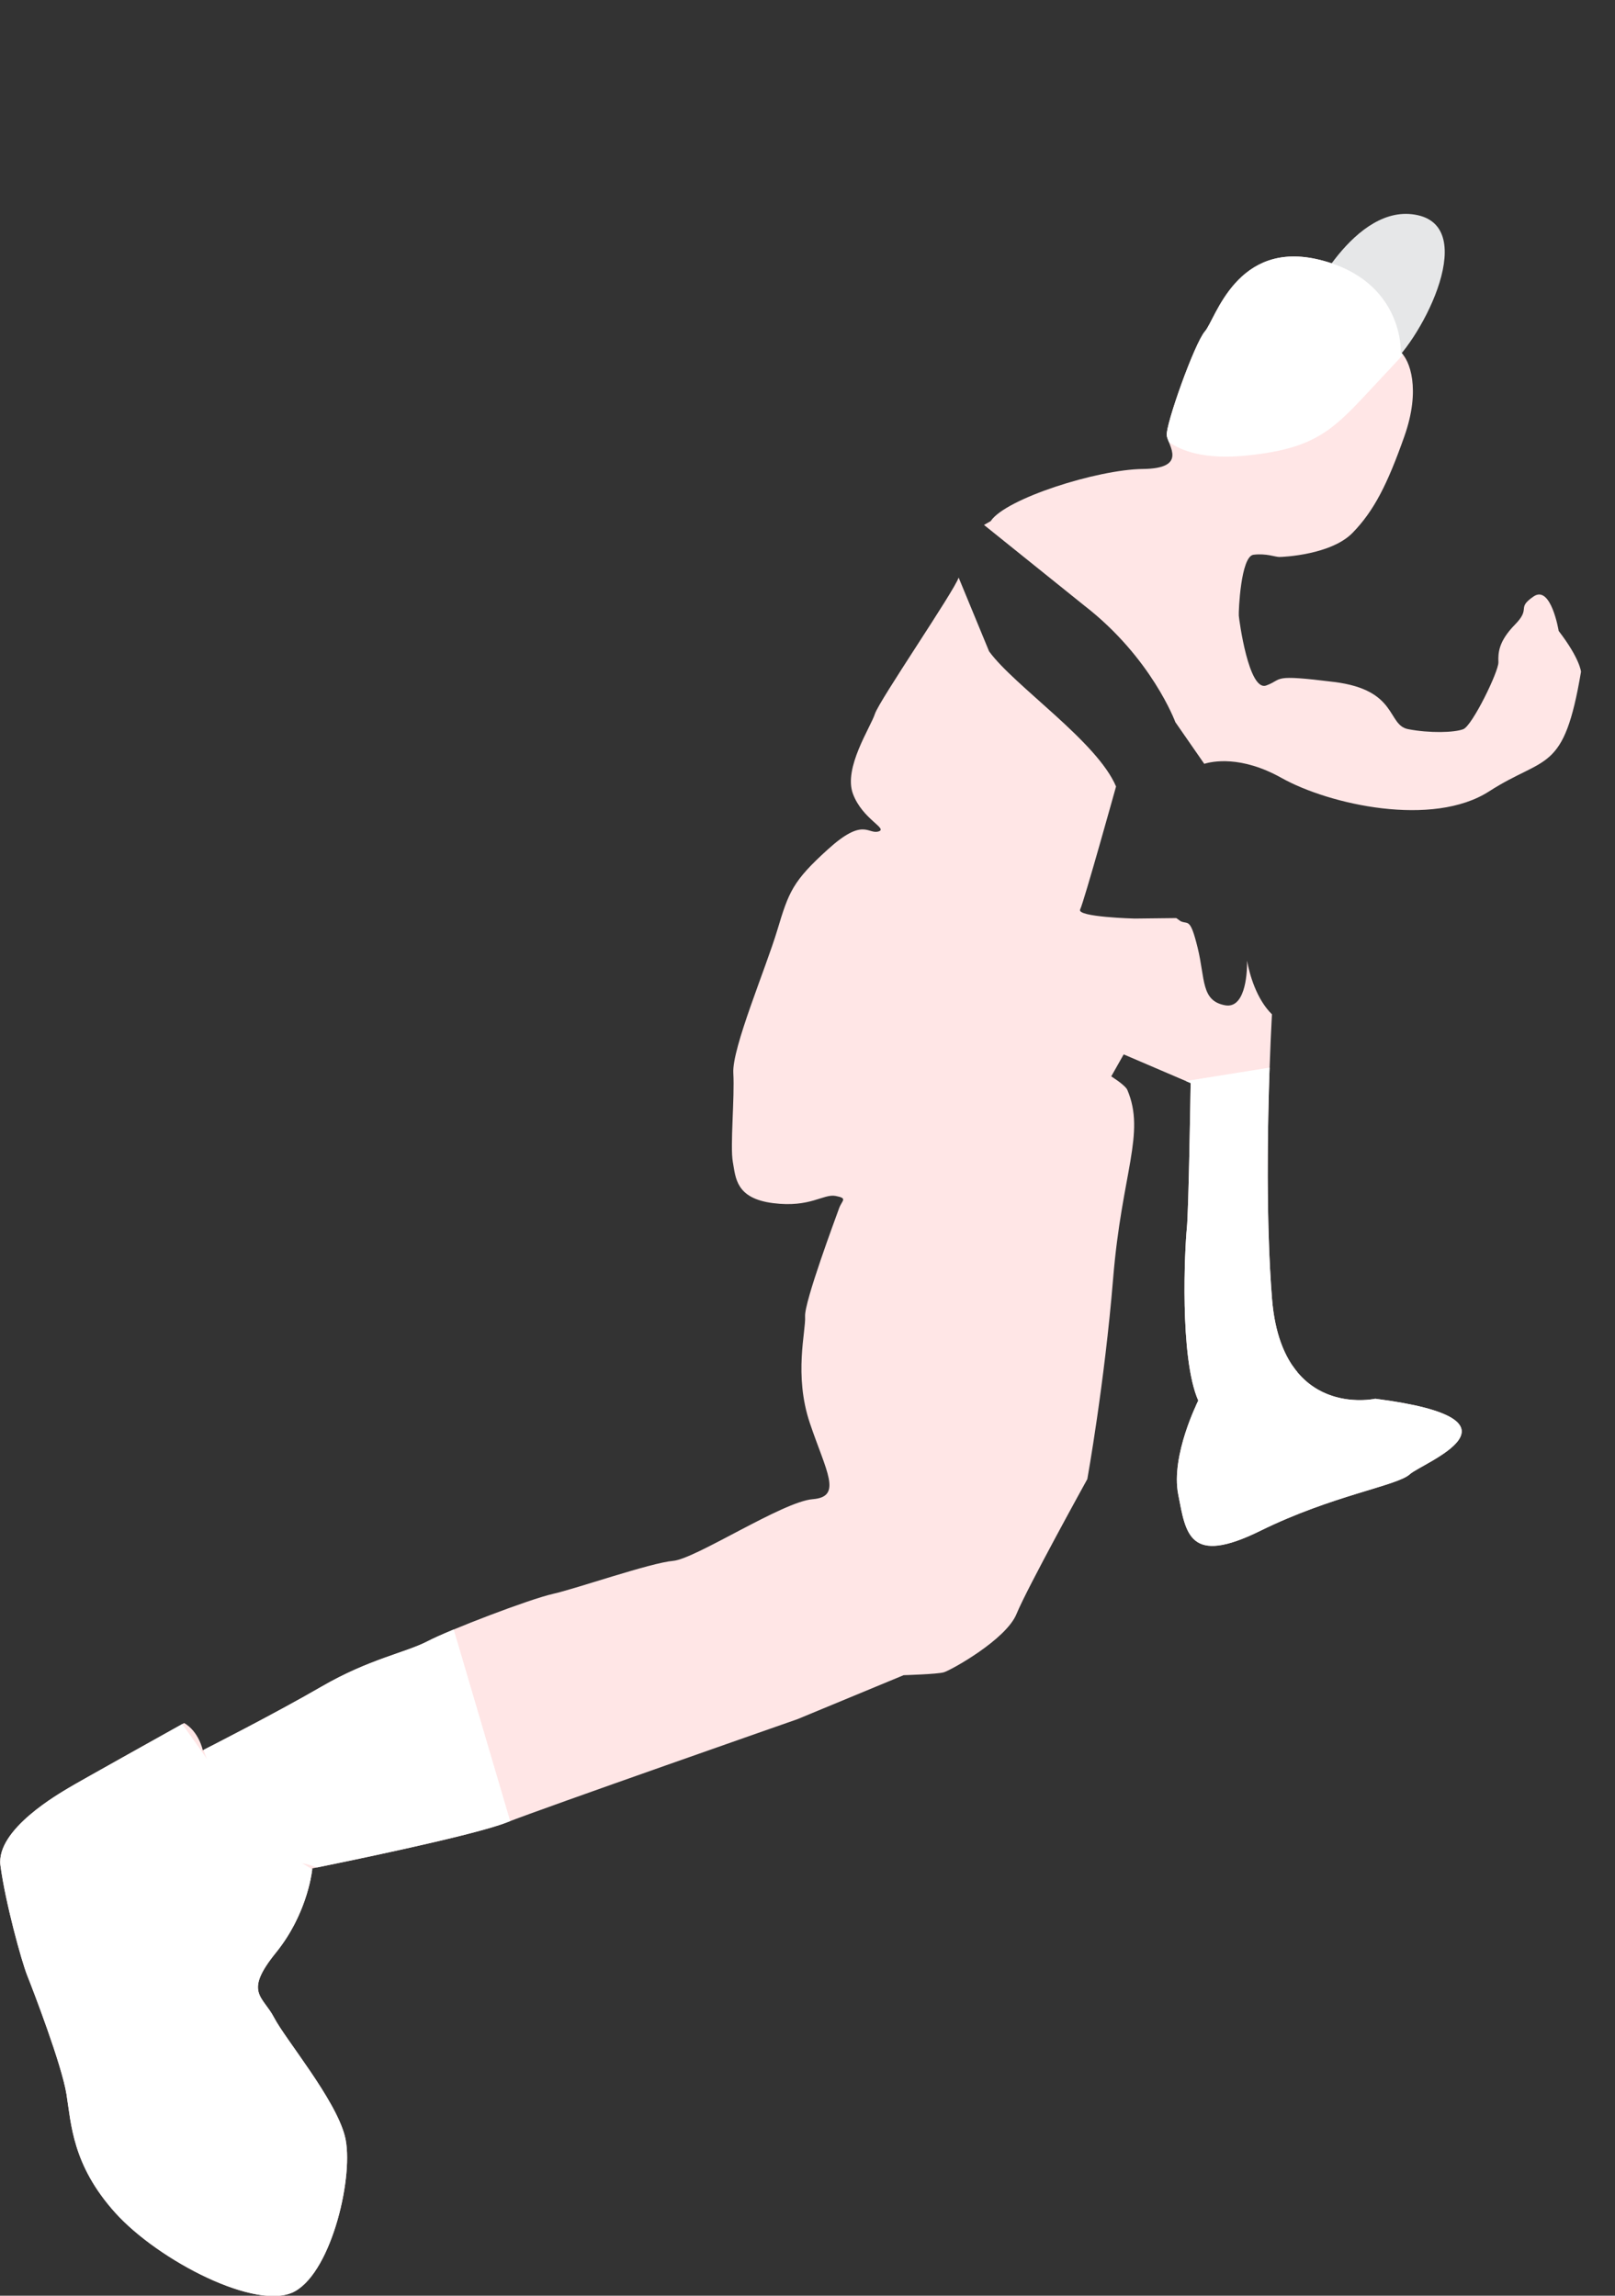
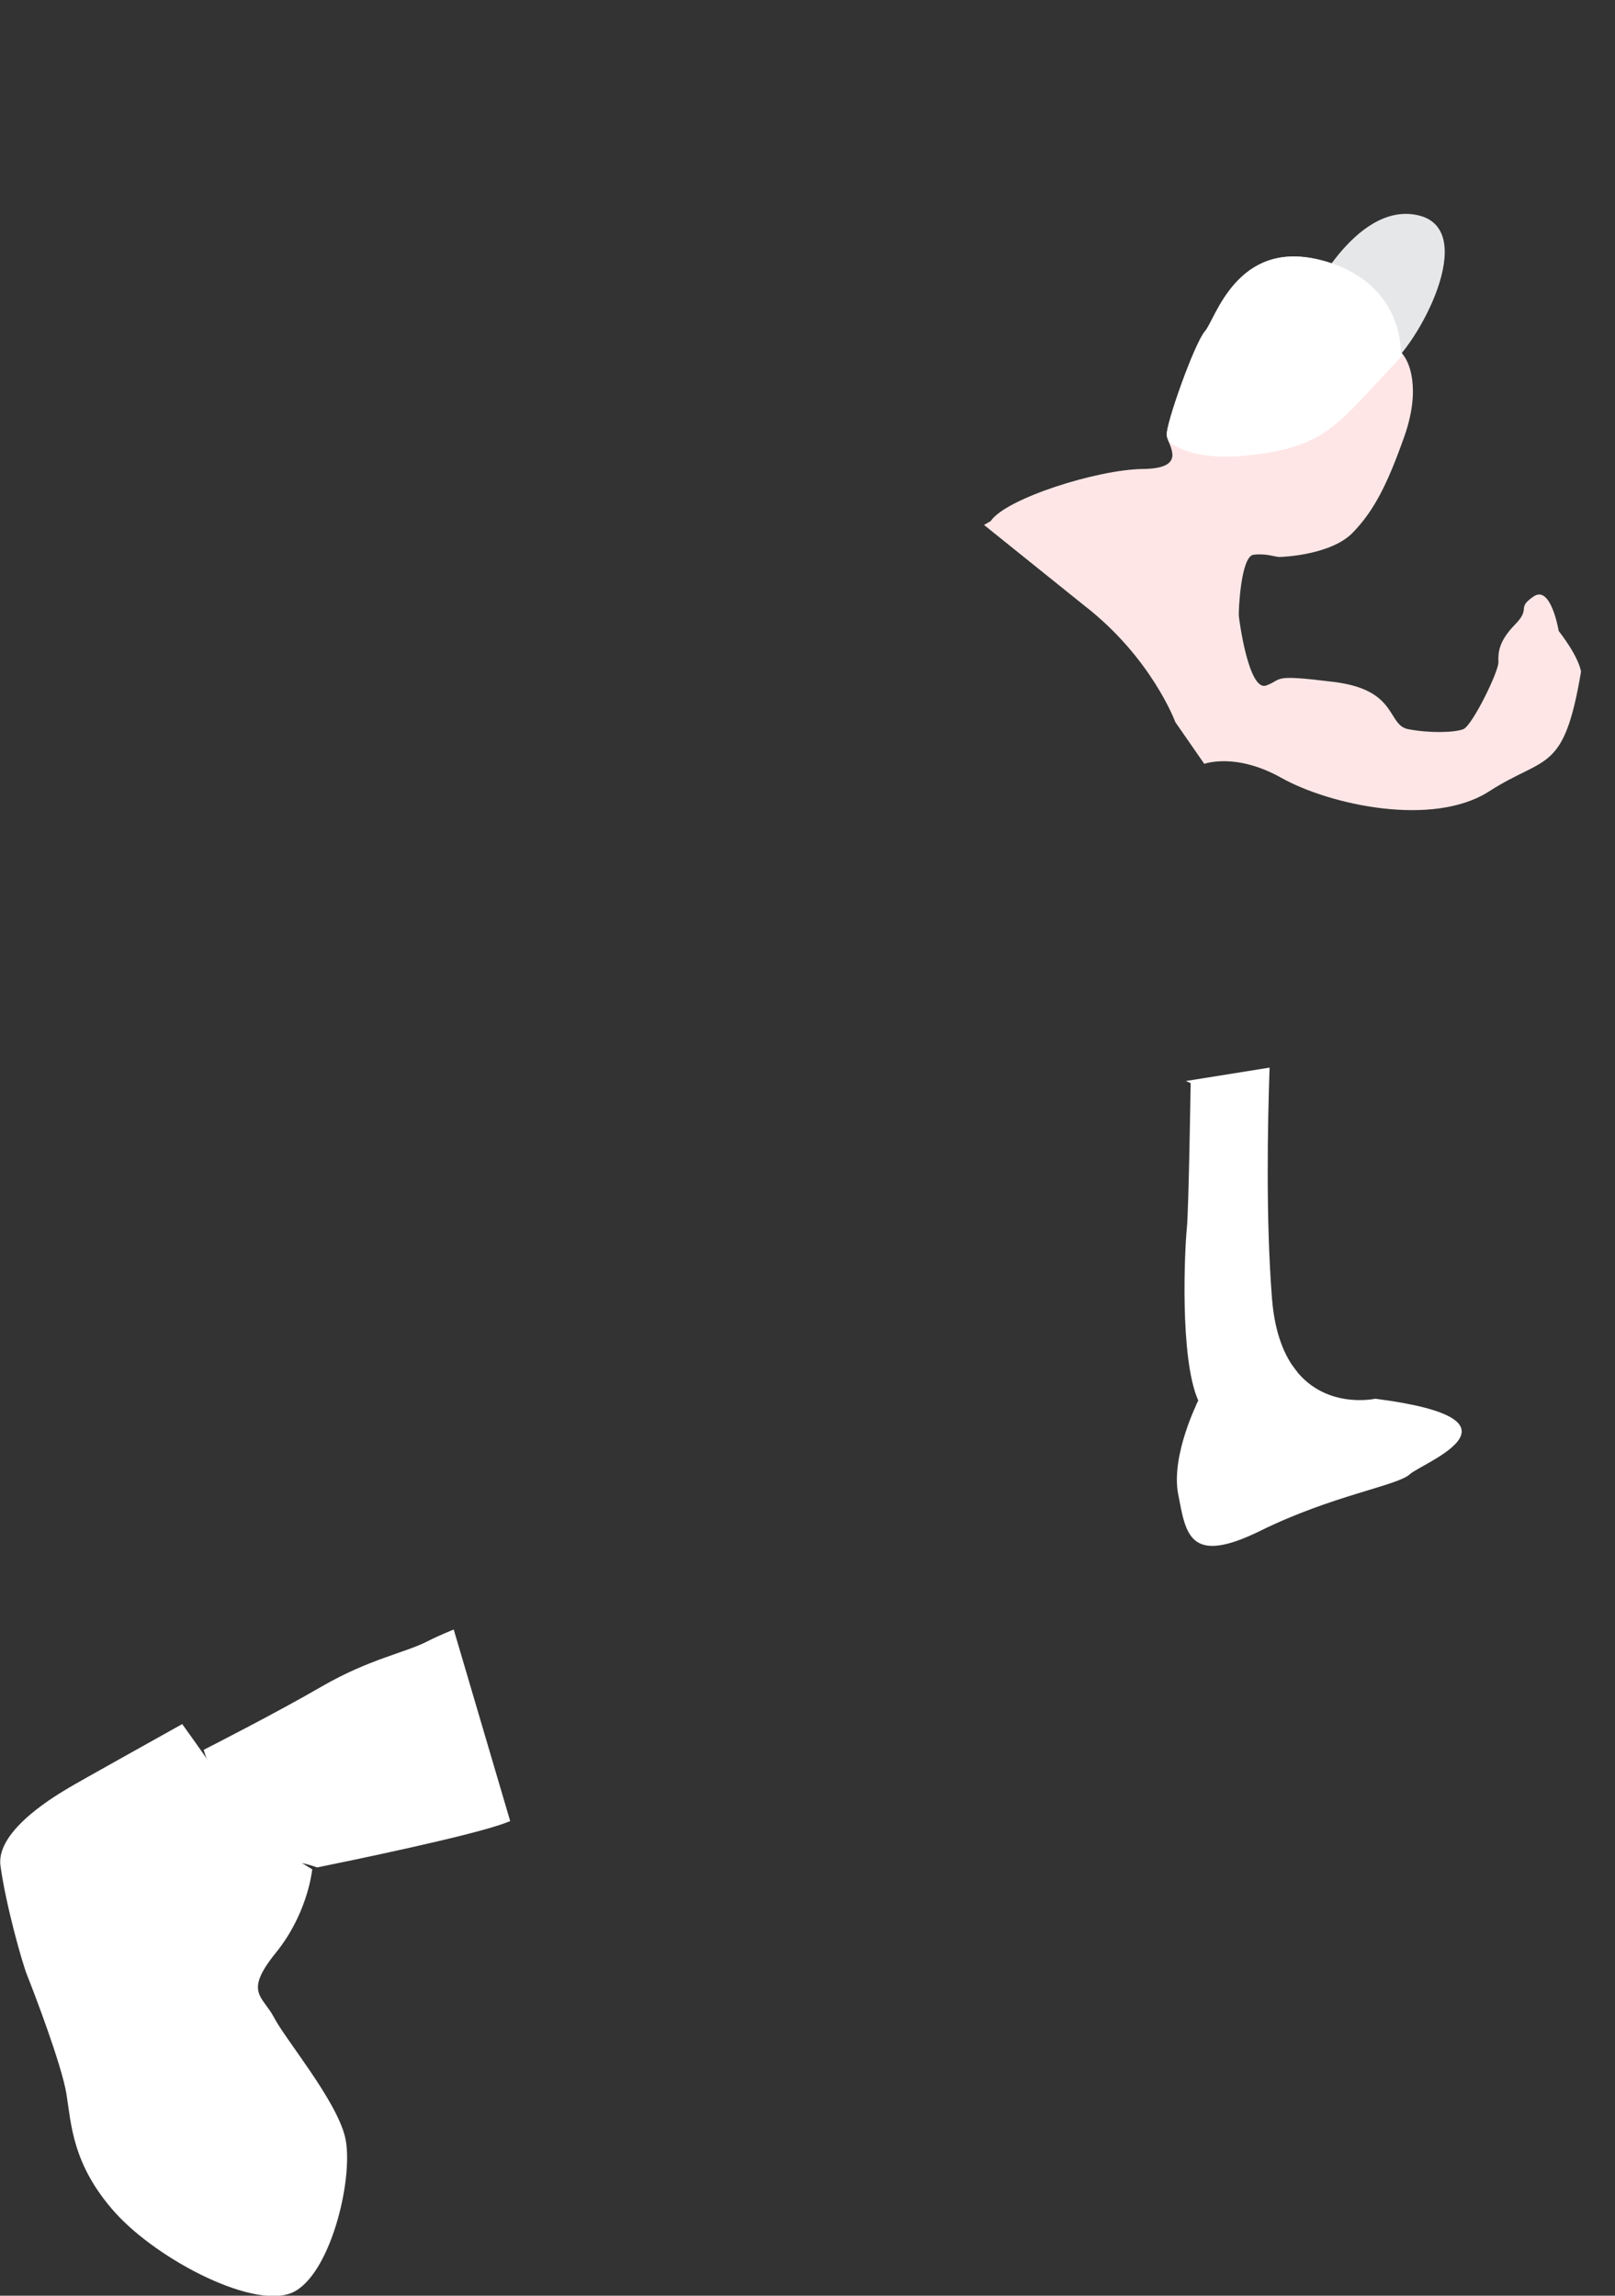
<svg xmlns="http://www.w3.org/2000/svg" version="1.1" id="Layer_1" x="0px" y="0px" width="211px" height="300px" viewBox="0 0 211 300" enable-background="new 0 0 211 300" xml:space="preserve">
  <rect x="0" y="0" width="211" height="300" fill="#333333" stroke="none" />
  <g id="_x31_">
    <g>
      <g>
        <path fill="#FFFFB2" d="M150.65,111.667c-0.021-0.052-0.043-0.101-0.065-0.152C150.607,111.565,150.629,111.615,150.65,111.667z" />
        <path fill="#FFFFB2" d="M151.126,112.782c-0.015-0.036-0.03-0.072-0.045-0.108C151.096,112.71,151.111,112.746,151.126,112.782z" />
-         <path fill="#FFFFB2" d="M150.105,110.445c-0.032-0.069-0.064-0.139-0.098-0.209C150.041,110.307,150.073,110.376,150.105,110.445     z" />
        <path fill="#FFFFB2" d="M149.49,109.146c-0.029-0.062-0.061-0.122-0.09-0.184C149.432,109.023,149.461,109.084,149.49,109.146z" />
        <path fill="#FFFFB2" d="M146.66,104.06c-0.025-0.04-0.053-0.079-0.077-0.118C146.607,103.98,146.635,104.02,146.66,104.06z" />
-         <path fill="#FFE6E6" d="M129.225,85.12c3.308,4.546,14.14,11.793,16.596,17.683c-0.004-0.005-0.008-0.011-0.012-0.016     c0,0-4.188,15.062-4.688,16.062s7.125,1.188,7.125,1.188l5.438-0.062l0.543,0.396c1,0.5,1.25-0.583,2.25,3.5     s0.416,6.917,3.582,7.5c2.471,0.454,2.909-3.642,2.866-5.828c0.325,1.792,1.234,5.028,3.259,7.011c0-0.003,0-0.016,0-0.016     s-1.25,21.25,0,37.125s13.5,13.125,13.5,13.125c21.375,2.75,6.125,8.375,4.5,9.875s-10.125,2.75-19.5,7.375     s-9.75,0.375-10.75-4.75s2.625-12.25,2.625-12.25c-2.5-5.625-1.75-20.125-1.5-22.5s0.5-19,0.5-19l-8.75-3.75l-1.625,2.875     c0,0,1.836,1.138,2.104,1.771c2.412,5.677-0.729,10.854-1.854,24.604s-3.375,26.25-3.375,26.25s-7.875,14.25-9.25,17.625     s-8.625,7.375-9.5,7.625s-5.25,0.375-5.25,0.375l-13.875,5.75c0,0-33.25,11.625-38,13.5s-25.375,6-25.375,6s-0.5,5.75-4.75,11     s-1.75,5.625-0.25,8.5s8,10.625,9.25,15.5s-1.625,17.5-6.5,20.25s-17.875-4-23.5-10.25s-5.75-11.625-6.375-15.5     s-4.375-13.625-5.125-15.5s-2.875-9.625-3.5-14.375s7.875-9.5,8.875-10.125s15.125-8.5,15.125-8.5     c1.938,1.125,2.438,3.562,2.438,3.562s9.25-4.688,15.5-8.312s11-4.438,13.875-5.938s13.312-5.5,16.375-6.188     s12.75-4.062,15.688-4.312s14.312-7.75,18.25-8.062c3.938-0.312,1.75-3.625-0.375-9.938c-2.125-6.312-0.5-12.062-0.625-13.938     s4.062-13.062,4.438-14.125s1.188-1.312-0.438-1.625c-1.627-0.312-3.312,1.562-8.188,0.938c-4.876-0.623-4.875-3.312-5.25-5.375     c-0.375-2.062,0.25-8.375,0.062-11.625s4.25-13.688,5.75-18.688s2-6.375,6.625-10.562c4.625-4.187,5.188-1.938,6.562-2.312     s-2.062-1.562-3.312-4.938s2.312-8.688,2.875-10.438c0.563-1.75,10.375-16.062,10.938-17.812" />
        <path fill="#FFFFB2" d="M147.457,105.354c-0.035-0.061-0.07-0.12-0.107-0.18C147.387,105.234,147.422,105.294,147.457,105.354z" />
        <path fill="#FFFFB2" d="M148.816,107.803c-0.004-0.005-0.006-0.01-0.01-0.015C148.811,107.793,148.812,107.798,148.816,107.803z" />
        <path fill="#FFFFB2" d="M148.182,106.62c-0.025-0.047-0.052-0.094-0.078-0.142C148.13,106.525,148.154,106.573,148.182,106.62z" />
        <path fill="#FFE6E6" d="M141.643,79.121c8.832,6.833,11.916,15.249,11.916,15.249l3.777,5.447     c1.006-0.312,4.775-1.135,10.098,1.845c6.25,3.5,19.75,6.5,27.125,1.75s9.75-2.25,12-15.625c0,0-0.125-1.707-2.916-5.333     c0,0-1-6.084-3.291-4.501c-2.293,1.584-0.25,1.459-2.418,3.668c-2.166,2.208-2.209,3.708-2.166,4.916     c0.041,1.208-3.416,8.291-4.584,8.75c-1.166,0.459-4.416,0.541-7.207,0c-2.793-0.541-1.293-5.124-9.668-6.166     s-6.582-0.375-8.875,0.458c-2.291,0.833-3.543-8.584-3.584-9.126c-0.041-0.541,0.25-7.749,1.918-7.957     c1.666-0.209,2.832,0.291,3.375,0.291c0.541,0,6.791-0.291,9.582-3.166c2.793-2.875,4.541-6.334,6.75-12.584s0.668-10-0.457-11     c0,0,0.416-9.312-10.521-12.062s-13.688,7.75-15.062,9.312c-1.373,1.562-5.188,12.312-5,13.625     c0.188,1.313,2.812,4.312-3.125,4.375c-5.937,0.063-17.938,3.875-19.875,6.812l-0.875,0.5" />
        <path fill="#FFFFB2" d="M157.059,99.912c0,0,0.021,0.023,0.045,0.055C157.077,99.935,157.059,99.912,157.059,99.912z" />
      </g>
      <path fill="#E6E7E8" d="M170.893,39.787c-0.25,0,6.084-13.5,14.334-11.666c8.25,1.833,0,17.166-4.166,20.083    C176.893,51.121,170.893,39.787,170.893,39.787z" />
      <path fill="#FFFFFF" d="M45.059,279.162c-1.25-4.875-7.75-12.625-9.25-15.5s-4-3.25,0.25-8.5    c3.902-4.821,4.642-10.051,4.736-10.875c-3.34-1.971-7.464-4.943-9.236-7.75c-1.962-3.105-5.52-8.125-7.752-11.234    c-1.872,1.045-13.951,7.783-14.873,8.359c-1,0.625-9.5,5.375-8.875,10.125s2.75,12.5,3.5,14.375s4.5,11.625,5.125,15.5    s0.75,9.25,6.375,15.5s18.625,13,23.5,10.25S46.309,284.037,45.059,279.162z" />
      <path fill="#FFFFFF" d="M184.184,192.662c1.625-1.5,16.875-7.125-4.5-9.875c0,0-6.867,1.54-10.843-4.35    c-3.223,1.194-9.336,3.465-12.29,4.578c0.002,0.008,0.006,0.016,0.008,0.021c0,0-3.625,7.125-2.625,12.25s1.375,9.375,10.75,4.75    S182.559,194.162,184.184,192.662z" />
      <path fill="#FFFFFF" d="M66.656,237.979l-7.378-25.035c-1.459,0.607-2.678,1.149-3.407,1.531c-2.875,1.5-7.625,2.312-13.875,5.938    c-5.839,3.387-14.29,7.697-15.378,8.251c0.267,1.007,0.828,2.33,1.94,3.999c3,4.5,6.125,9.875,10.625,10.75    c0.817,0.158,1.563,0.377,2.253,0.623c3.465-0.701,20.486-4.191,24.747-5.873C66.316,238.109,66.479,238.047,66.656,237.979z" />
      <path fill="#FFFFFF" d="M169.482,179.291c-1.646-1.993-2.938-5.023-3.299-9.629c-0.803-10.184-0.576-22.568-0.311-30.147    l-10.941,1.754l0.627,0.269c0,0-0.25,16.625-0.5,19s-1,16.875,1.5,22.5c0,0-0.129,0.255-0.332,0.7    C157.961,183.57,162.664,182.8,169.482,179.291z" />
      <path fill="#FFFFFF" d="M157.434,43.287c-1.375,1.562-5.188,12.312-5,13.625c0.033,0.234,0.146,0.525,0.272,0.842    c1.637,1.169,4.661,2.327,10.103,1.783c10-1,11.75-3.875,18-10.5c0.868-0.92,1.707-1.817,2.493-2.689    c-0.097-0.12-0.192-0.229-0.284-0.311c0,0,0.416-9.312-10.521-12.062S158.809,41.725,157.434,43.287z" />
    </g>
  </g>
  <g id="_x32_" display="none">
    <g display="inline">
      <path fill="#F06772" d="M151.092,119.999l-2.818,0.032c0,0-5.406-0.136-6.807-0.777c-0.084,0.095-0.132,0.152-0.132,0.152    s-2.25,4.125-8.25,1.625c-4.772-1.989-12.233-9.432-18.106-12.457c-0.052,0.031-0.119,0.059-0.205,0.082    c-1.375,0.375-1.938-1.875-6.562,2.312c-4.624,4.187-5.125,5.562-6.625,10.562c-1.5,5-5.938,15.438-5.75,18.688    s-0.438,9.562-0.062,11.625c0.376,2.063,0.375,4.75,5.25,5.375s6.562-1.25,8.188-0.938c1.14,0.219,1.08,0.407,0.813,0.868    c3.524-1.877,16.199-8.368,22.937-8.368c7.104,0,10.915-4.299,14.126-5.917c-0.745,0.674,0,0,0,0l-1.876-2.208l1.625-2.875    C146.835,137.781,152.163,125.917,151.092,119.999z" />
      <path fill="#FFFFFF" d="M165.46,89.573c-1.608,0.585-2.703-3.878-3.229-6.778c-0.09-0.104-0.168-0.218-0.229-0.347    c-1-2.167-6.5-17.5-7.417-17.583c0,0-0.722-2.284-3.296-3.763c-0.518,0.104-1.152,0.171-1.955,0.179    c-5.938,0.062-17.938,3.875-19.875,6.812l-0.875,0.5c0.025,0.037,0.048,0.064,0.073,0.101c-1.409,1.146-4.119,3.796-3.386,6.774    c-0.562,1.75-10.375,16.062-10.938,17.812s-4.125,7.062-2.875,10.438s4.688,4.562,3.312,4.938    c-0.276,0.076-0.521,0.043-0.772-0.021c8.629,8.458,23.782,19.602,29.547,11.678c0.128-0.177,0.249-0.368,0.367-0.563    c-1.604-0.179-2.988-0.462-2.767-0.906c0.412-0.824,3.328-11.198,4.34-14.813l0.016,0.002c0,0,3.75-6.436,7.3-10.758    c1.282,2.585,2.388,4.803,4.446,6.573C158.007,99.592,166.748,89.105,165.46,89.573z" />
      <path fill="#FFFFB2" d="M166.209,132.547c0-0.003,0.001-0.016,0.001-0.016s2.5,1.125,2.5-0.75s-0.875-3.875-0.875-3.875    s1.875,3.25,4.375,2.75s-0.125-5.125-3-12.375c-1.623-4.092-5.276-9.418-8.151-13.282c-0.185-0.18-0.308-0.301-0.308-0.301    l-0.903-1.304c-1.613-2.105-2.763-3.488-2.763-3.488s0.103-0.041,0.276-0.095l-3.776-5.447c0,0-3.084-8.416-11.917-15.249    c-6.499-5.028-13.398-10.816-15.932-11.502c-0.471,0.06-0.836,0.35-0.949,1.019c0.031,0.146,0.072,0.304,0.131,0.483    c1.667,5.082,0.999,11.415,4.333,15.999c3.308,4.546,14.142,11.794,16.597,17.685c4.443,6.349,7.098,14.616,7.721,16.683    c0.203,0.444,0.412,0.747,0.685,0.883c1,0.5,1.25-0.583,2.25,3.5s0.416,6.917,3.583,7.5c2.471,0.454,2.909-3.642,2.866-5.828    c-0.165-0.911-0.183-1.451-0.116-1.255c0.055,0.165,0.104,0.639,0.116,1.255C163.275,127.328,164.186,130.564,166.209,132.547z" />
      <path fill="#F06772" d="M182.08,59.045c0,0,4.631,5.659-2.557,5.955L182.08,59.045z" />
    </g>
  </g>
  <g id="_x33_" display="none">
    <g display="inline">
      <path fill="none" stroke="#F9BEBD" stroke-width="0.23" stroke-linecap="round" stroke-linejoin="round" d="M32.517,230.879    c1.242-0.175,2.084-1.357,3.094-2.029c0.807-0.535,1.646-0.938,2.539-1.262c2.78-1.009,5.512-2.145,8.153-3.475    c1.957-0.985,3.54-2.685,5.477-3.526c2.006-0.873,4.223-1.354,6.242-2.217" />
      <path fill="none" stroke="#F9BEBD" stroke-width="0.23" stroke-linecap="round" stroke-linejoin="round" d="M34.443,234.045    c3.232-2.421,7.477-2.979,10.883-5.109c1.873-1.174,3.607-2.924,5.584-3.912c3.16-1.58,6.85-2.215,9.78-4.277" />
      <path fill="none" stroke="#F9BEBD" stroke-width="0.23" stroke-linecap="round" stroke-linejoin="round" d="M36.521,237.055    c2.499,0.041,5.868-2.199,8.079-3.27c1.724-0.834,3.395-1.666,4.959-2.578c2.042-1.189,5.245-2.124,6.832-3.812" />
      <path fill="none" stroke="#F9BEBD" stroke-width="0.23" stroke-linecap="round" stroke-linejoin="round" d="M40.079,240.536    c2.654,0.013,5.887-2.183,8.385-3.052c1.847-0.643,3.281-1.909,5.069-2.62c1.875-0.745,6.91-0.535,7.899-2.562" />
      <path fill="none" stroke="#F9BEBD" stroke-width="0.25" stroke-linecap="round" stroke-linejoin="round" d="M53.099,221.953    c0.955-0.135,2.057-0.559,2.915-0.989c0.728-0.364,1.45-1.096,2.252-1.261" />
      <path fill="none" stroke="#F9BEBD" stroke-width="0.25" stroke-linecap="round" stroke-linejoin="round" d="M51.008,239.41    c0.281,0.029,0.351-0.035,0.647-0.102c1.901-0.418,3.755-1.429,5.604-2.033c1.163-0.381,2.373-0.81,3.576-0.875    c1.29-0.072,2.347,0,3.63-0.326c1.225-0.312,2.399-1.026,3.628-1.256" />
      <path fill="none" stroke="#F9BEBD" stroke-width="0.25" stroke-linecap="round" stroke-linejoin="round" d="M167.119,139.308    c-1.133,0.401-2.654,0.248-3.852,0.37c-1.264,0.13-2.521,0.492-3.731,0.872c-0.927,0.291-2.058,0.929-3.042,0.945" />
      <path fill="none" stroke="#F9BEBD" stroke-width="0.25" stroke-linecap="round" stroke-linejoin="round" d="M163.244,140.558    c-0.036,0.752,0.111,1.493,0.163,2.24c0.129,1.886,0.028,3.802,0.073,5.691c0.023,1.07,0.326,2.069,0.389,3.131" />
      <path fill="none" stroke="#F9BEBD" stroke-width="0.25" stroke-linecap="round" stroke-linejoin="round" d="M164.932,140.87    c0.683,0.952,0.453,2.716,0.487,3.818c0.026,0.866,0.088,1.755,0.075,2.619" />
      <path fill="none" stroke="#F9BEBD" stroke-width="0.25" stroke-linecap="round" stroke-linejoin="round" d="M164.182,158.37    c0.066,2.287-0.051,4.687-0.139,6.974c-0.1,2.604,0.67,5.066,0.795,7.663c0.041,0.854,0.033,1.708,0.031,2.562    c-0.002,0.687-0.256,1.895,0.104,2.507c0.192,0.333,0.506,0.457,0.834,0.606" />
      <path fill="none" stroke="#F9BEBD" stroke-width="0.25" stroke-linecap="round" stroke-linejoin="round" d="M162.557,164.745    c0,1.274-0.137,2.647,0.125,3.875" />
      <path fill="none" stroke="#F9BEBD" stroke-width="0.25" stroke-linecap="round" stroke-linejoin="round" d="M158.432,145.12    c0.23,2.271,0.321,4.719,0.25,7" />
      <path fill="none" stroke="#383434" stroke-linecap="round" stroke-linejoin="round" d="M175.244,67.433    c0,0,1.479,1.152,3.803,1.365" />
      <path fill="none" stroke="#383434" stroke-linecap="round" stroke-linejoin="round" d="M27.433,228.703    c1.324,1.805,1.979,3.933,3.333,5.667" />
      <path fill="none" stroke="#383434" stroke-linecap="round" stroke-linejoin="round" d="M125.1,217.537    c1.062-0.026,2.48-1.188,3.319-1.701c0.75-0.46,2.151-1.011,2.726-1.629c0.52-0.562,0.541-1.715,0.982-2.352    c0.607-0.873,1.628-1.282,1.807-2.485" />
      <path fill="none" stroke="#383434" stroke-linecap="round" stroke-linejoin="round" d="M156.766,185.203    c-1.759,1.209-2.107,7.311-2.332,9.509c-0.213,2.085,0.315,5.31,1.937,6.533c3.542,2.68,7.875-1.188,12.125-2.312" />
      <path fill="#383434" d="M179.432,56.37c-0.893-0.143-2.054,1.289-2.373,2.096c-0.334,0.84-0.75,2.474-0.106,3.136    c0.894,0.918,2.741-0.489,3.108-1.732c0.201-0.684,0.142-2.323-0.254-2.874C179.7,56.847,179.611,56.398,179.432,56.37z" />
      <path fill="none" stroke="#383434" stroke-linecap="round" stroke-linejoin="round" d="M6.266,238.703    c0,2.574-0.2,5.25,0.001,7.82c0.377,4.806,2.965,7.123,4.993,11.226c4.016,8.121,4.252,17.479,9.021,25.321    c4.718,7.756,12.037,12.902,20.984,12.967" />
-       <path fill="none" stroke="#383434" stroke-linecap="round" stroke-linejoin="round" d="M111.307,155.745c0,0-11.375,21.75-2.75,36    " />
      <path fill="none" stroke="#383434" stroke-linecap="round" stroke-linejoin="round" d="M96.307,151.745c0,0,0,6.625,8.25,5.625" />
      <path fill="none" stroke="#383434" stroke-linecap="round" stroke-linejoin="round" d="M114.598,108.703c0,0,2.834,2.833,10.834,9    " />
      <path fill="none" stroke="#383434" stroke-linecap="round" stroke-linejoin="round" d="M160.098,66.204    c0,0,3.666,9.666,14.666,5.666" />
      <path fill="none" stroke="#383434" stroke-linecap="round" stroke-linejoin="round" d="M154.182,119.745    c0,0,5.75,12.375,9.625,13.375s0.125-3.75,0.125-3.75s1.875,4,5.25,3.25" />
      <path fill="none" stroke="#383434" stroke-linecap="round" stroke-linejoin="round" d="M171.432,55.745    c0,0-3.25-2.375-4.125,1.625s1.875,3.875,3,3.625" />
      <g>
        <g>
-           <path fill="#383434" d="M190.396,29.857c-0.084,2.294,0.815,21.043,6.621,17.865c4.527-2.478,7.025-10.77,8.103-15.487      c1.005-4.403,5.844-30.619-1.154-30.883c-0.319-0.012-0.582,0.225-0.675,0.514c-1.498,4.684-6.025,7.043-8.291,11.312      c-2.229,4.2-1.868,8.823-2.621,13.356c-0.061,0.365,0.09,0.767,0.488,0.861c6.529,1.55,10.742-9.107,12.581-13.485      c0.18-0.428-0.265-0.89-0.675-0.887c-3.646,0.026-5.227,2.739-6.821,5.685c-2.718,5.018-5.83,9.754-6.843,15.464      c-0.074,0.423,0.187,0.913,0.676,0.887c5.255-0.284,10.092-7.06,14.07-9.926c0.615-0.444,0.269-1.507-0.541-1.279      c-4.812,1.356-9.92,6.976-12.617,10.997c-0.436,0.647,0.38,1.21,0.957,0.958c4.189-1.826,6.17-6.386,10.396-8.144      c-0.264-0.343-0.527-0.686-0.791-1.028c-2.316,3.352-6.512,6.378-8.007,10.212c-0.233,0.603,0.537,1.067,1.028,0.79      c3.521-1.987,5.841-6.027,9.205-8.349c-0.319-0.319-0.639-0.639-0.959-0.958c-1.85,4.271-4.342,8.122-6.864,12.018      c-0.492,0.761,0.721,1.462,1.209,0.707c2.522-3.896,5.017-7.747,6.864-12.018c0.248-0.571-0.312-1.403-0.957-0.958      c-3.367,2.324-5.695,6.369-9.204,8.35c0.343,0.263,0.686,0.526,1.026,0.79c1.412-3.619,5.637-6.65,7.866-9.877      c0.33-0.478-0.225-1.264-0.791-1.028c-4.35,1.809-6.44,6.415-10.729,8.284c0.319,0.319,0.639,0.639,0.958,0.958      c2.463-3.672,7.457-9.136,11.781-10.354c-0.181-0.427-0.359-0.853-0.539-1.279c-3.653,2.632-6.771,5.923-10.502,8.474      c-4.133,2.823,0.313-5.326,0.963-6.619c1.672-3.324,3.519-7.107,5.867-10.012c0.442,0.234,0.885,0.469,1.328,0.703      c-0.505,1.053-1.048,2.084-1.631,3.096c-1.033,1.877-2.29,3.53-3.837,4.999c-4.162,3.953-3.239-0.357-3.166-1.511      c0.206-3.26,0.756-6.159,2.037-9.169c1.438-3.382,4.569-4.832,6.526-7.703c1.604-2.357,2.193-3.893,2.836-0.308      c1.445,8.086-0.245,17.701-1.741,25.692c-0.66,3.526-2.317,7.099-3.886,10.28c-1.422,2.882-4.152,6.746-6.075,1.534      c-1.666-4.518-2.247-8.702-2.072-13.524C191.828,28.954,190.43,28.957,190.396,29.857L190.396,29.857z" />
-         </g>
+           </g>
      </g>
      <g>
        <g>
          <path fill="#383434" d="M198.977,46.871c-0.24-3.672-3.186-6.233-3.58-9.878c-0.36-3.341-2.319-6.239-3.451-9.355      c-0.381-1.053-2.072-0.599-1.688,0.465c1.186,3.264,3.133,6.531,3.504,9.958c0.354,3.257,3.248,5.504,3.465,8.811      C197.3,47.991,199.051,47.998,198.977,46.871L198.977,46.871z" />
        </g>
      </g>
      <g>
        <g>
          <path fill="#383434" d="M190.561,22.204c-0.043,3.212,1.979,5.845,3.48,8.54c2.124,3.808,4.121,7.253,6.805,10.735      c0.68,0.881,2.2,0.011,1.512-0.883c-2.192-2.846-4.394-5.637-5.943-8.895c-1.398-2.938-4.148-6.147-4.104-9.498      C192.324,21.075,190.574,21.076,190.561,22.204L190.561,22.204z" />
        </g>
      </g>
      <g>
        <g>
          <path fill="#383434" d="M193.258,17.138c-1.24,7.467,5.155,13.163,8.922,18.842c0.62,0.936,2.137,0.061,1.512-0.883      c-3.383-5.1-9.861-10.776-8.746-17.494C195.129,16.499,193.441,16.026,193.258,17.138L193.258,17.138z" />
        </g>
      </g>
      <g>
        <g>
          <path fill="#383434" d="M194.591,13.771c0.453,2.085,2.146,3.61,3.611,5.045c2.069,2.028,3.836,4.423,5.241,6.955      c0.548,0.987,2.06,0.104,1.512-0.883c-1.211-2.181-2.725-4.214-4.34-6.112c-1.473-1.728-3.826-3.122-4.338-5.47      C196.039,12.203,194.352,12.671,194.591,13.771L194.591,13.771z" />
        </g>
      </g>
      <g>
        <g>
          <path fill="#383434" d="M198.148,8.989c2.627,2.701,5.256,5.597,7.026,8.947c0.528,0.998,2.038,0.114,1.513-0.883      c-1.836-3.473-4.58-6.503-7.302-9.303C198.6,6.941,197.361,8.18,198.148,8.989L198.148,8.989z" />
        </g>
      </g>
      <g>
        <g>
          <path fill="#383434" d="M195.561,46.537c0,3.104-0.229,6.228-0.17,9.323c0.008,0.414,0.11,0.98,0.42,1.29      c1.377,1.376,2.064,2.633,2.231,4.711c0.207,2.568,0.985,4.605,2.683,6.468c1.363,1.497,0.383,5.353,0.262,7.344      c-0.146,2.385,0.045,4.812,0.074,7.198c0.016,1.128,1.766,1.129,1.75,0c-0.05-3.93,0.666-8.016,0.558-11.856      c-0.097-3.339-2.741-5.177-3.455-8.437c-0.229-1.047,0.119-5.151-1.312-5.827c-2.539-1.198-1.291-7.879-1.291-10.214      C197.311,45.408,195.561,45.408,195.561,46.537L195.561,46.537z" />
        </g>
      </g>
      <path fill="none" stroke="#383434" stroke-linecap="round" stroke-linejoin="round" d="M139.766,140.037    c0,0,6.832-1.334,7.666-2.167c0,0,7.836,4.167,11.502,5" />
-       <path fill="none" stroke="#383434" stroke-linecap="round" stroke-linejoin="round" d="M133.1,133.537    c0,0,12.393,4.913,14.416,8.833c3.586,6.942-1.082,20.002-2.25,31.002" />
    </g>
  </g>
</svg>